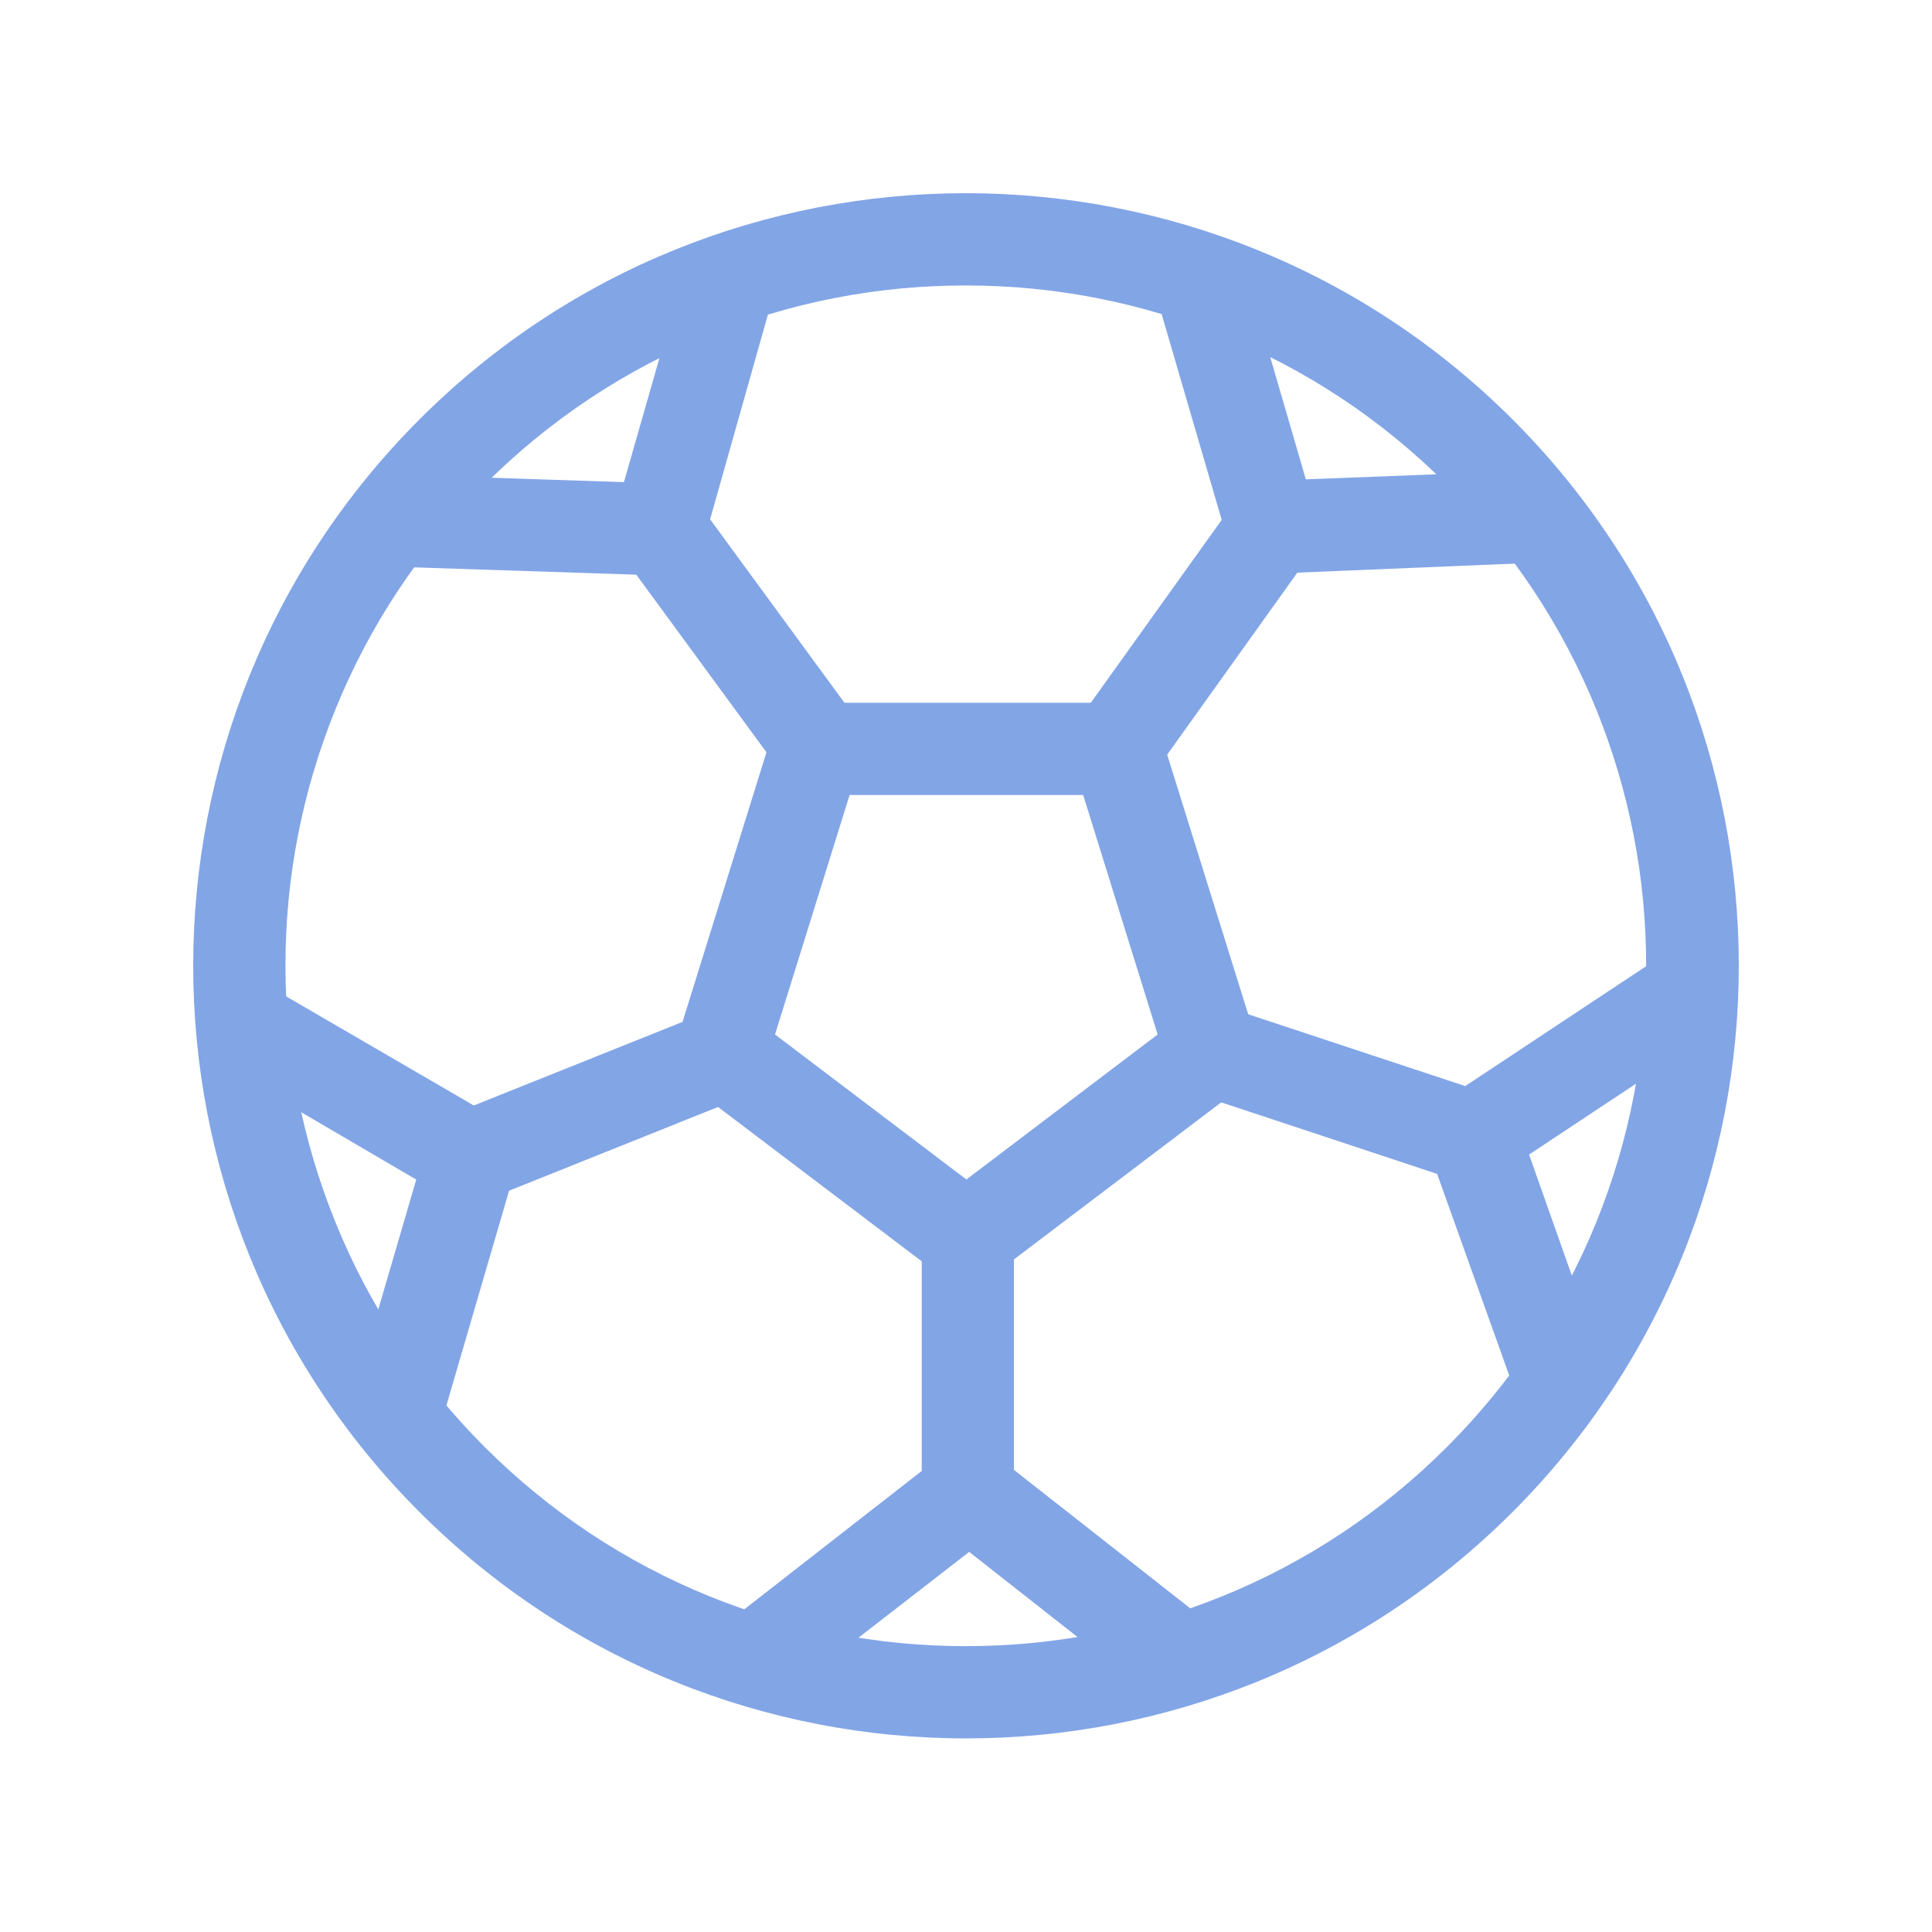
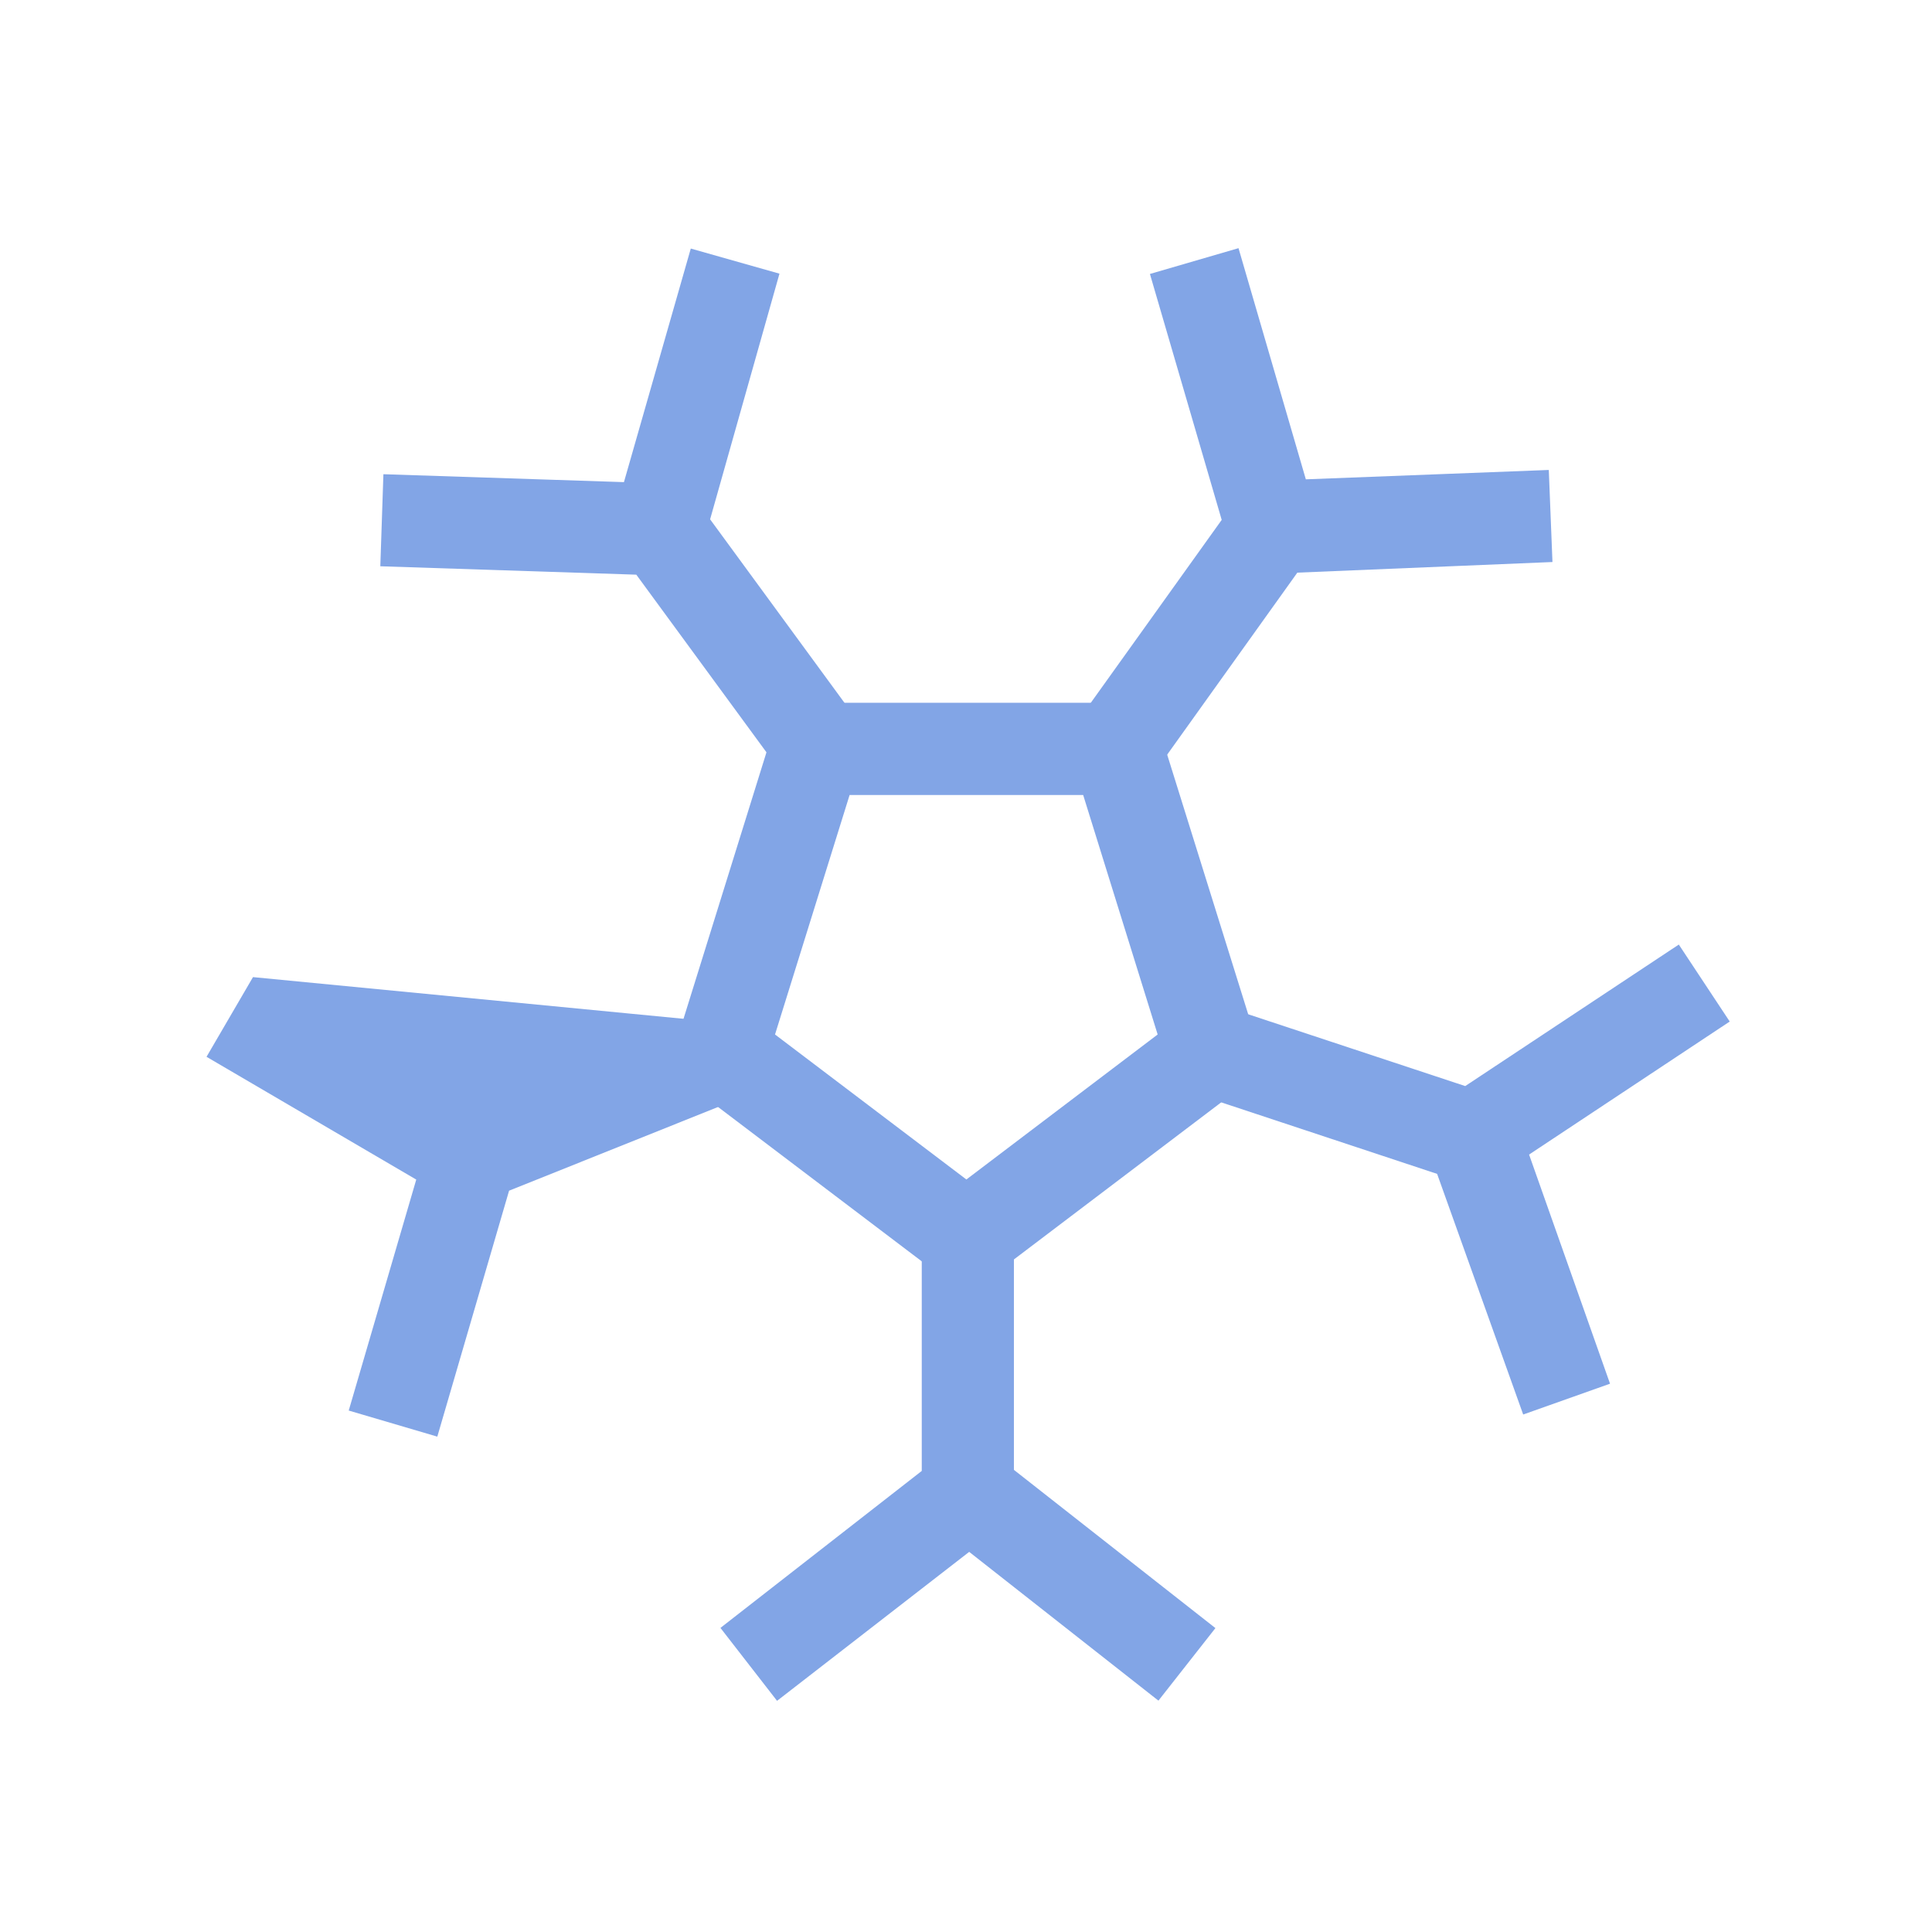
<svg xmlns="http://www.w3.org/2000/svg" width="20" height="20" viewBox="0 0 20 20" fill="none">
-   <path d="M9.998 2.955C10.913 2.955 11.805 3.129 12.649 3.471C13.522 3.824 14.306 4.345 14.979 5.017C15.651 5.69 16.172 6.475 16.526 7.347C16.867 8.191 17.041 9.083 17.041 9.998C17.041 10.913 16.867 11.805 16.526 12.649C16.172 13.522 15.651 14.306 14.979 14.979C14.306 15.651 13.522 16.172 12.649 16.526C11.805 16.867 10.913 17.041 9.998 17.041C9.083 17.041 8.191 16.867 7.347 16.526C6.475 16.172 5.69 15.651 5.017 14.979C4.345 14.306 3.824 13.522 3.471 12.649C3.129 11.805 2.955 10.913 2.955 9.998C2.955 9.083 3.129 8.191 3.471 7.347C3.824 6.475 4.345 5.69 5.017 5.017C5.69 4.345 6.475 3.824 7.347 3.471C8.191 3.127 9.083 2.955 9.998 2.955ZM9.998 2C7.951 2 5.905 2.779 4.343 4.341C1.219 7.466 1.219 12.53 4.343 15.653C5.905 17.215 7.953 17.996 10 17.996C12.047 17.996 14.095 17.215 15.657 15.653C18.781 12.528 18.781 7.464 15.657 4.341C14.093 2.779 12.045 2 9.998 2V2Z" fill="#82A5E6" />
  <path d="M11.213 8.23L11.984 10.709L10.004 12.21L8.023 10.709L8.795 8.23H11.213V8.23ZM11.915 7.275H8.094L6.914 11.066L10.006 13.409L13.098 11.066L11.915 7.275V7.275Z" fill="#82A5E6" />
-   <path d="M8.044 17.607L7.458 16.852L9.542 15.227V12.828H10.496V15.216L12.582 16.854L11.992 17.605L10.033 16.065L8.044 17.607ZM16.667 14.324L15.768 14.643L14.877 12.152L12.601 11.398L12.901 10.493L15.168 11.243L17.379 9.778L17.906 10.575L15.829 11.952L16.667 14.324ZM16.033 4.865L16.071 5.818L13.43 5.928L12.034 7.88L11.257 7.324L12.647 5.382L11.904 2.836L12.821 2.569L13.518 4.962L16.033 4.865ZM7.151 2.573L8.069 2.833L7.351 5.376L8.768 7.311L7.999 7.876L6.587 5.949L3.937 5.862L3.969 4.909L6.459 4.991L7.151 2.573ZM2.138 10.94L2.619 10.115L4.905 11.444L7.132 10.552L7.487 11.438L5.27 12.326L4.527 14.872L3.61 14.602L4.309 12.211L2.138 10.94Z" fill="#82A5E6" />
+   <path d="M8.044 17.607L7.458 16.852L9.542 15.227V12.828H10.496V15.216L12.582 16.854L11.992 17.605L10.033 16.065L8.044 17.607ZM16.667 14.324L15.768 14.643L14.877 12.152L12.601 11.398L12.901 10.493L15.168 11.243L17.379 9.778L17.906 10.575L15.829 11.952L16.667 14.324ZM16.033 4.865L16.071 5.818L13.43 5.928L12.034 7.88L11.257 7.324L12.647 5.382L11.904 2.836L12.821 2.569L13.518 4.962L16.033 4.865ZM7.151 2.573L8.069 2.833L7.351 5.376L8.768 7.311L7.999 7.876L6.587 5.949L3.937 5.862L3.969 4.909L6.459 4.991L7.151 2.573ZM2.138 10.94L2.619 10.115L7.132 10.552L7.487 11.438L5.27 12.326L4.527 14.872L3.61 14.602L4.309 12.211L2.138 10.94Z" fill="#82A5E6" />
</svg>